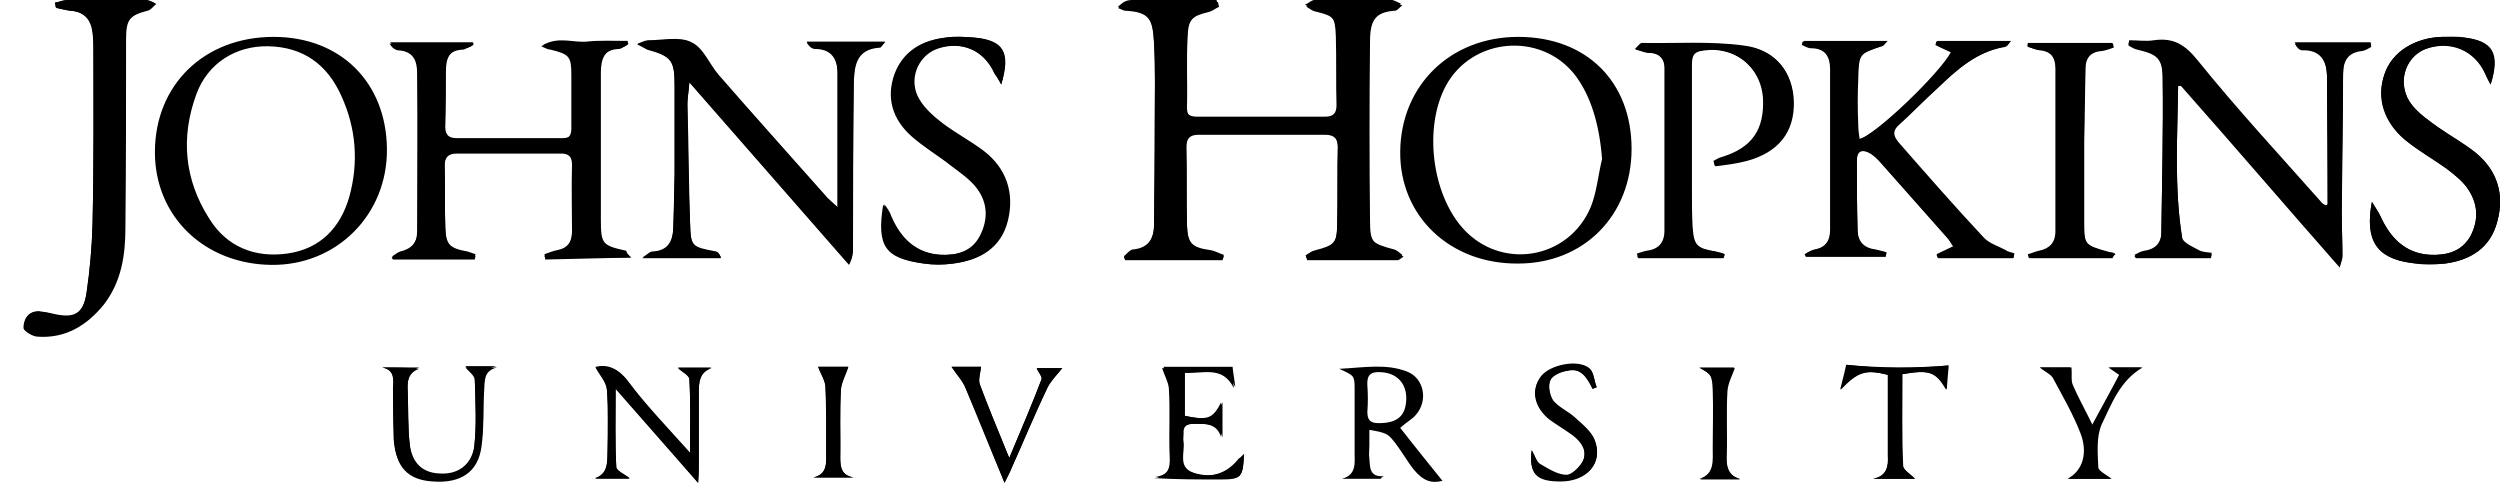
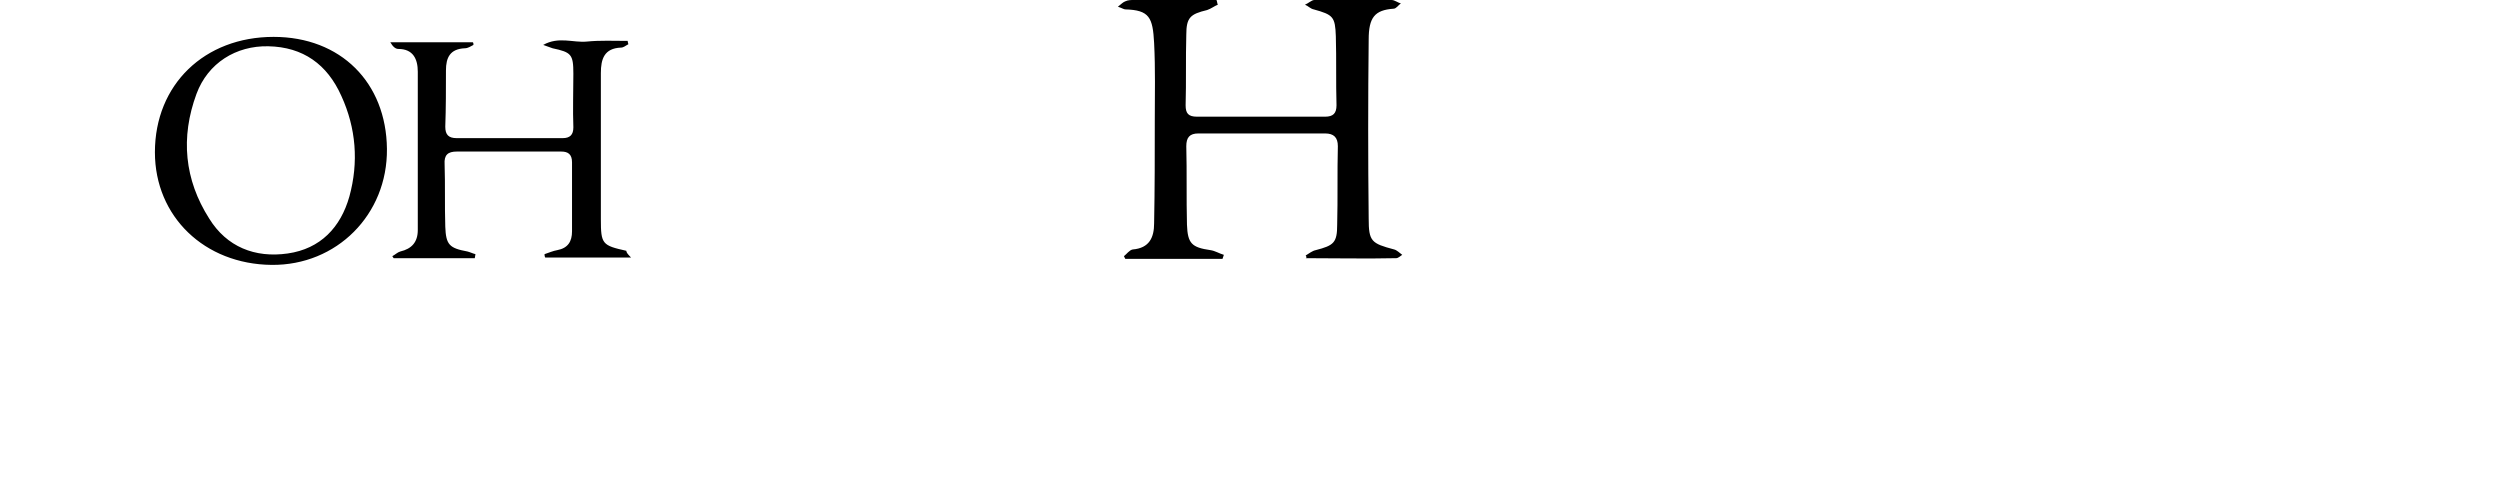
<svg xmlns="http://www.w3.org/2000/svg" version="1.1" id="Layer_1" x="0px" y="0px" viewBox="0 0 372.8 72" style="enable-background:new 0 0 372.8 72;" xml:space="preserve">
-   <path d="M194.7,38.1c0.1,0.2,0.2,0.4,0.2,0.7h13.5c0.3,0,0.6-0.4,0.9-0.5c-0.4-0.3-0.7-0.7-1.2-0.8c-3.4-0.9-3.8-1.3-3.8-4.6  c-0.1-8.9-0.1-17.8,0-26.7c0-3.2,0.8-4.4,3.7-4.6c0.4,0,0.7-0.5,1.1-0.8c-0.5-0.2-0.9-0.5-1.4-0.5c-3.8-0.1-7.6-0.1-11.5,0  c-0.5,0-1,0.4-1.4,0.7c0.4,0.2,0.8,0.6,1.3,0.7c2.9,0.7,3.2,1,3.3,4c0.1,3.4,0,6.9,0.1,10.3c0,1.2-0.5,1.7-1.7,1.7  c-6.4,0-12.7,0-19.1,0c-1.3,0-1.7-0.5-1.7-1.7c0.1-3.5-0.1-7,0.1-10.5c0.1-2.6,0.6-3.1,3.1-3.7c0.5-0.1,1-0.5,1.6-0.8  c-0.1-0.2-0.1-0.5-0.2-0.7H169c-0.4,0-0.8-0.1-1.2,0.1s-0.6,0.5-1.1,0.8c0.6,0.2,0.8,0.4,1.1,0.4c3.7,0.2,4.1,1.3,4.3,5  c0.2,3.8,0.1,7.6,0.1,11.5c0,5.1-0.1,10.3-0.1,15.4c0,2.2-0.8,3.7-3.2,3.9c-0.5,0.1-0.8,0.6-1.3,1l0.2,0.4h14.5l0.2-0.6  c-0.7-0.2-1.3-0.6-2-0.7c-2.8-0.5-3.4-1-3.5-3.8c-0.1-3.9,0-7.8-0.1-11.7c0-1.3,0.5-1.9,1.8-1.9h18.9c1.3,0,1.9,0.5,1.9,1.9  c-0.1,3.9,0,7.8-0.1,11.7c-0.1,2.8-0.5,3.2-3.2,3.8C195.7,37.3,195.2,37.8,194.7,38.1L194.7,38.1z M94.1,38.4  c-0.7-0.6-0.8-0.8-1-0.8c-3.7-0.8-3.8-1-3.8-4.7c0-4.6,0-9.2,0-13.8c0-2.6,0-5.3,0-8c0-2,0.5-3.7,3-3.8c0.4,0,0.7-0.4,1.1-0.5  c0-0.2-0.1-0.4-0.1-0.5c-2,0-4.1-0.1-6.1,0.1s-4.1-0.8-6.5,0.5c0.7,0.3,1,0.5,1.4,0.5c2.8,0.7,3.1,1,3.1,3.8v8  c0,1.1-0.5,1.6-1.6,1.6c-5.3,0-10.5,0-15.8,0c-1.2,0-1.7-0.5-1.7-1.7c0.1-2.8,0-5.6,0.1-8.4c0-1.9,0.7-3.2,2.8-3.3  c0.4,0,0.8-0.4,1.3-0.5c-0.1-0.1-0.1-0.2-0.1-0.4H58.1c0.4,0.7,0.8,0.9,1.2,1c2.3,0.1,2.9,1.5,2.9,3.4c0.1,7.9,0,15.7,0,23.6  c0,1.7-0.8,2.8-2.6,3.2c-0.4,0.1-0.8,0.5-1.2,0.7l0.2,0.3h12.2l0.1-0.5c-0.4-0.1-0.8-0.4-1.2-0.4c-2.7-0.5-3.2-1-3.3-3.7  c-0.1-3.1,0-6.1-0.1-9.3c0-1.3,0.5-1.9,1.8-1.9h15.6c1,0,1.6,0.4,1.6,1.6c-0.1,3.4,0,6.9,0,10.3c0,1.5-0.7,2.5-2.2,2.8  c-0.7,0.1-1.3,0.4-1.9,0.6c0.1,0.2,0.1,0.4,0.1,0.5L94.1,38.4z M124.9,30.9c-0.5-0.5-1.1-1-1.5-1.4c-5.4-6.1-10.8-12.1-16.2-18.3  c-1.4-1.6-2.3-4.1-4.1-4.9C101.4,5.4,98.8,6,96.7,6c-0.4,0-0.8,0.2-1.6,0.5c0.8,0.4,1.1,0.7,1.4,0.8c3.7,1,4.1,1.6,4.1,5.4v13.1  c0,2.7-0.1,5.5-0.2,8.2c-0.1,2-0.8,3.4-3.1,3.5c-0.4,0-0.7,0.4-1.5,0.9h11.7c-0.2-0.5-0.4-0.8-0.7-0.9c-3.7-0.7-3.8-0.7-3.9-4.4  c-0.2-5.9-0.2-11.7-0.4-17.6c0-0.9,0.2-1.9,0.3-3.3l23.8,27.2c0.5-1,0.6-1.7,0.6-2.5c0-8.1,0-16.1,0.1-24.2c0-2.8,0.2-5.5,4-5.7  c0.1,0,0.2-0.2,0.7-0.8h-11.7c0.3,0.7,0.8,1,1.2,1c2.5,0,3.4,1.4,3.4,3.7v20L124.9,30.9z M300.2,38.5c0.1-0.2,0.1-0.4,0.2-0.7  c-0.4-0.2-0.9-0.2-1.3-0.5c-1.1-0.6-2.5-1-3.3-1.9c-4.3-4.6-8.5-9.4-12.7-14.2c-0.8-1-0.9-1.7,0.1-2.6c2-1.8,3.8-3.7,5.8-5.5  c2.9-2.8,5.9-5.5,10.2-6.2c0.1,0,0.2-0.2,0.7-0.8h-11c-0.1,0.2-0.1,0.4-0.1,0.5c0.8,0.4,1.6,0.7,2.3,1.1c-1.6,3.2-11.6,12.7-13.8,13  c-0.1-0.7-0.2-1.4-0.2-2.2c-0.1-2.2-0.1-4.4,0-6.6c0.1-3.9,0.1-3.9,3.7-5.1c0.2-0.1,0.2-0.2,0.7-0.7h-12.5c0,0.2-0.1,0.4-0.1,0.5  c0.5,0.2,1,0.4,1.4,0.5c2,0.1,2.8,1.3,2.8,3.1v24c0,1.7-0.8,2.7-2.5,3c-0.5,0.1-0.8,0.4-1.3,0.6c0.1,0.1,0.1,0.2,0.2,0.4h11.7  c0-0.2,0.1-0.4,0.1-0.6c-0.5-0.1-1.1-0.3-1.6-0.4c-1.7-0.2-2.6-1.1-2.7-2.8c-0.1-3.5-0.1-7.1-0.1-10.6c0-1.5,0.8-1.8,2-1  c0.5,0.3,0.9,0.7,1.3,1.1c3.4,3.8,6.7,7.6,10.1,11.4c0.4,0.4,0.7,1,1,1.4c-1,0.5-1.7,0.8-2.5,1.2c0.1,0.2,0.2,0.3,0.2,0.5h11.1  L300.2,38.5z M324.8,12.8c0.2,0,0.4,0,0.5-0.1c7.8,9,15.6,17.9,23.6,27c0.2-0.8,0.4-1.2,0.4-1.6c0-2.2-0.1-4.5-0.1-6.7  c0.1-6.9,0.2-13.6,0.2-20.5c0-2,0.7-3.3,2.9-3.5c0.5-0.1,0.8-0.4,1.3-0.6l-0.1-0.5h-11.3c0.3,0.7,0.7,1,1.1,1  c2.7-0.1,3.6,1.6,3.7,3.9c0.1,6.4,0.1,12.9,0.1,19.2c0,0.1-0.2,0.2-0.3,0.2c-0.2-0.1-0.4-0.2-0.5-0.3c-6.2-7-12.6-13.9-18.5-21.2  c-2-2.5-3.7-3.5-6.6-3.1c-1.2,0.2-2.4,0-3.7,0c0,0.2-0.1,0.4-0.1,0.6c0.4,0.2,0.8,0.5,1.3,0.6c3,0.7,3.8,1.3,3.8,4.4  c0.1,7.6-0.1,15.3-0.2,23c0,1.7-1,2.6-2.6,2.8c-0.5,0.1-1,0.4-1.4,0.6c0.1,0.1,0.1,0.2,0.2,0.3h11.2c0-0.2,0.1-0.4,0.1-0.6  c-0.7-0.1-1.4-0.1-1.9-0.4c-0.9-0.5-2.4-1.1-2.5-1.9C324.2,28,324.7,20.4,324.8,12.8L324.8,12.8z M8.2,0.4c0,0.2,0.1,0.5,0.1,0.7  C9,1.3,9.7,1.5,10.4,1.6c2.2,0.1,3.2,1.4,3.4,3.4c0.1,0.7,0.1,1.5,0.1,2.2c0,8.8,0.1,17.6-0.1,26.4c-0.1,3.4-0.4,6.8-0.9,10.2  c-0.5,3.1-1.9,3.8-4.9,3.1c-0.7-0.2-1.4-0.4-2.2-0.4c-1.6-0.1-2.2,1.1-2.2,2.5c0,0.4,1.3,1.2,2,1.2c4.1,0.3,7.3-1.6,9.9-4.8  c2.6-3.4,3.2-7.3,3.2-11.4c0.1-9.4,0.1-18.8,0.1-28.1c0-3,0.5-3.6,3.2-4.3c0.5-0.1,0.8-0.6,1.3-1c-0.5-0.2-0.9-0.5-1.4-0.5  c-4-0.1-7.9-0.1-11.9,0C9.4,0.1,8.8,0.3,8.2,0.4z M257,38.5l0.1-0.6c-0.5-0.1-0.9-0.3-1.4-0.4c-2.7-0.4-3.2-0.8-3.4-3.7  c-0.1-1.9-0.1-3.7-0.1-5.5c0-6.1,0-12.3,0-18.5c0-1.1,0.1-2,1.4-2.3c4.7-0.9,9,2.3,9.3,7.2c0.2,4.6-1.6,7.3-6.1,8.7  c-0.5,0.1-0.9,0.4-1.3,0.6c0.1,0.2,0.1,0.5,0.2,0.7c1.6-0.3,3.2-0.4,4.7-0.8c4.7-1.3,7.1-4.4,7-8.8c-0.1-4.3-2.6-7.7-7.3-8.3  c-5-0.7-10.2-0.3-15.3-0.4c-0.2,0-0.5,0.4-1,0.9c0.9,0.2,1.4,0.5,2,0.5c1.7,0.1,2.5,1,2.4,2.6v24c0,1.9-1,2.8-2.7,3  c-0.5,0.1-1,0.3-1.4,0.4c0.1,0.2,0.1,0.4,0.1,0.6H257z M149.3,12.6c1.4-4.9,0.2-6.6-4.2-7c-1.3-0.1-2.8-0.2-4.1,0  c-3.5,0.4-6.3,2-7.6,5.4c-1.3,3.6-0.3,6.8,2.5,9.3c1.8,1.6,4,2.9,5.9,4.4c1.3,1,2.8,2,3.8,3.3c1.7,2.2,1.8,4.7,0.5,7.2  c-1.2,2.3-3.4,2.9-5.9,2.8c-3.8-0.2-6-2.5-7.5-5.8c-0.2-0.6-0.7-1.1-1-1.7c-1,6.3,0.3,8,6,8.8c1.4,0.2,2.9,0.2,4.3,0  c4-0.5,7.1-2.3,8.1-6.4c1.1-4.1-0.2-7.8-3.6-10.4c-1.9-1.5-4.1-2.6-6.1-4.1c-1.3-1-2.7-2.2-3.5-3.6c-1.7-2.8-0.3-6.4,2.6-7.5  c3.7-1.4,7.2,0.1,8.8,3.7C148.7,11.6,149.1,12,149.3,12.6L149.3,12.6z M371.4,12.6c1.4-4.6,0.2-6.5-4-7c-1.1-0.1-2.2-0.1-3.2-0.1  c-4.1,0.1-7.5,2.2-8.6,5.5c-1.3,3.5-0.2,7.2,3.1,9.9c1.9,1.6,4.1,2.8,6.2,4.3c1.1,0.8,2.2,1.7,3,2.8c1.6,2.2,1.8,4.7,0.5,7.2  c-1.3,2.3-3.5,2.9-6,2.8c-3.7-0.2-5.9-2.5-7.4-5.7c-0.3-0.7-0.7-1.2-1.3-2.2c-1.1,5.8,0.7,8.4,5.8,9.1c1.7,0.2,3.4,0.2,5.1,0.1  c3.8-0.5,6.8-2.3,7.8-6.3c1.1-4,0-7.5-3.2-10.2c-1.7-1.4-3.7-2.5-5.6-3.8c-1.4-1-2.8-2-3.9-3.3c-2.3-2.9-1.3-7.2,2-8.4  c3.7-1.4,7.3,0.1,8.9,3.7C370.8,11.5,371.1,12,371.4,12.6L371.4,12.6z M315,38.5c0.1-0.2,0.2-0.4,0.4-0.7c-0.2-0.1-0.5-0.2-0.8-0.2  c-3.9-1.1-3.9-1.1-3.9-5c0-3.9,0-7.8,0-11.7c0-3.6,0.1-7.2,0.2-10.8c0.1-1.6,0.8-2.5,2.5-2.6c0.6-0.1,1.1-0.3,1.7-0.5  c0-0.2-0.1-0.4-0.1-0.6h-12.6l-0.1,0.5c0.5,0.2,1.1,0.5,1.7,0.5c1.8,0.1,2.5,1.1,2.5,2.8v24.3c0,1.7-0.9,2.6-2.5,2.9  c-0.5,0.1-1.1,0.4-1.6,0.5l0.1,0.5H315z M104.1,72c0.1-1.2,0.1-1.9,0.1-2.5c0-3.6,0-7.3,0-10.9c0-1.6,0.1-3.1,1.9-3.8h-5  c0.6,0.6,1.7,1.1,1.7,1.7c0.2,3.5,0.1,7,0.1,11c-3.3-3.7-6.5-7-9.2-10.6c-1.6-2.1-3.2-2.6-4.9-2.2c0.5,1,1.6,2.1,1.7,3.3  c0.2,3.1,0.1,6.1,0.1,9.2c-0.1,1.6,0.2,3.4-1.9,4.1h5.2c-0.7-0.6-2-1.1-2-1.7c-0.2-3.8-0.1-7.6-0.1-11.7C96,62.6,99.9,67.1,104.1,72  L104.1,72z M185.5,67.7c-0.3,0.3-0.5,0.5-0.6,0.7c-1.6,2.2-4.1,3-6.9,2.1c-2.4-0.8-1.3-3-1.5-4.6c-0.1-0.4,0-0.8,0-1.2  c-0.1-1.2,0.5-1.5,1.6-1.5c1.7,0,3.5-0.2,4.2,2V60c-1.3,2.5-2,2.8-5.6,2v-6.6c2.8,0.2,5.8-1.2,7.5,2.3c-0.1-1-0.3-2-0.4-3h-10.3  c0.4,1,1,2,1,3c0.1,3.2,0,6.4,0.1,9.6c0,1.7,0.2,3.5-2.3,3.8c3.4,0.2,6.7,0.2,10,0.2C185.1,71.5,185.3,71.2,185.5,67.7L185.5,67.7z   M57,54.8c1.9,0.4,1.6,1.8,1.7,3.1c0,2.6,0,5.2,0.1,7.8c0.2,3.9,2,5.9,5.8,6.1c4.1,0.3,6.7-1.4,7.2-5.2c0.4-2.8,0.2-5.6,0.4-8.4  c0.1-1.4-0.1-2.9,1.9-3.4h-4.7c0.5,0.6,1.4,1.2,1.4,1.9c0.1,3.4,0.3,6.9-0.1,10.2c-0.4,2.8-2.5,4.1-5.2,3.9  c-2.5-0.2-4.1-1.6-4.4-4.4c-0.3-2.6-0.2-5.3-0.3-7.9c-0.1-1.5,0-2.9,1.7-3.5C60.7,54.8,58.9,54.8,57,54.8z M304.2,54.8  c0.8,0.7,1.7,1,2,1.7c1.4,2.6,2.9,5.2,4,8c1.2,3,0.4,5.7-1.9,6.9h6.4c-0.7-0.6-1.9-1.1-2-1.7c-0.1-2.1-0.3-4.5,0.5-6.4  c1.4-3.1,2.6-6.5,6.1-8.5h-4.9c0.6,0.4,1,0.7,1.6,1.1c-1.3,2.5-2.6,4.8-4.1,7.6c-1.1-2.3-2.2-4.1-3-6.1c-0.3-0.7-0.1-1.6-0.2-2.6  L304.2,54.8z M141.9,54.7c0.7,1.1,1.6,2,2.1,3.2c1.9,4.6,3.7,9.1,5.8,14.1c0.4-1,0.7-1.5,1-2.1c1.8-4,3.5-8.2,5.4-12.1  c0.5-1.1,1.5-2,2.2-2.9h-3.8c0.2,0.6,0.9,1.3,0.7,1.7c-1.4,3.7-3,7.4-4.8,11.7c-1.6-4-3.1-7.5-4.4-11c-0.2-0.7,0.1-1.7,0.2-2.6  H141.9z M279.3,71.4h6.2c-0.6-0.7-1.7-1.3-1.8-2c-0.2-4.6-0.1-9.1-0.1-13.6c4.1-0.7,5-0.4,6.6,2.3c0.1-1.4,0.2-2.6,0.3-3.6  c-5.1,0.5-10.1,0.5-15.2-0.1c-0.2,1-0.5,2.1-0.9,3.7c2.6-2.7,3.7-3.1,7.1-2.2v12C281.6,69.5,281.4,71,279.3,71.4L279.3,71.4z   M237.5,58c0.2-0.1,0.4-0.2,0.6-0.2c-0.4-1-0.4-2.3-1.1-2.8c-1.6-1.3-5.8-0.5-7.2,1.2c-1.6,2-1,4.6,1.3,6.4c1.1,0.8,2.3,1.5,3.4,2.3  c1.3,1,2.2,2.3,1.6,3.8c-0.4,1-1.6,2.2-2.5,2.2c-1.3,0-2.7-0.8-3.9-1.6c-0.6-0.4-0.8-1.3-1.3-2.1c-0.4,3.5,0.7,4.6,4.3,4.6  c4,0,6.4-2.8,5.1-6.1c-0.5-1.3-1.9-2.4-3-3.4c-1-0.9-2.4-1.4-3.2-2.5c-0.6-0.8-0.8-2.3-0.4-3.1c0.3-0.7,1.6-1.3,2.6-1.4  C235.8,54.8,236.7,56.4,237.5,58L237.5,58z M122,54.7c0.4,1.1,1.1,2.1,1.1,3.1c0.1,3.2,0.1,6.4,0.1,9.6c0,1.6,0.2,3.3-1.9,3.8h6  c-1.8-0.3-2-1.5-2-2.9c0-3.4-0.1-6.9,0.1-10.2c0.1-1.1,0.8-2.3,1.1-3.4H122z M259.4,71.4c-2-0.5-2-2-1.9-3.5  c0.1-3.2-0.1-6.4,0.1-9.6c0.1-1.2,0.7-2.3,1.1-3.4h-5.2c1.9,1,2,1.2,2,3.4c0.1,2.9,0,5.8,0,8.6c0,1.8,0.3,3.8-2,4.6H259.4z" />
  <path d="M194.7,38.1c0.5-0.3,1-0.7,1.5-0.8c2.7-0.7,3.2-1.1,3.2-3.8c0.1-3.9,0-7.8,0.1-11.7c0-1.3-0.6-1.9-1.9-1.9  c-6.3,0-12.6,0-18.9,0c-1.3,0-1.8,0.6-1.8,1.9c0.1,3.9,0,7.8,0.1,11.7c0.1,2.8,0.7,3.4,3.5,3.8c0.7,0.1,1.3,0.5,2,0.7l-0.2,0.6  h-14.5l-0.2-0.4c0.4-0.3,0.8-0.9,1.3-1c2.5-0.2,3.2-1.8,3.2-3.9c0.1-5.1,0.1-10.3,0.1-15.4c0-3.8,0.1-7.6-0.1-11.5  c-0.2-3.8-0.7-4.9-4.3-5c-0.2,0-0.5-0.2-1.1-0.4c0.5-0.4,0.8-0.7,1.1-0.8C168.2,0,168.7,0,169,0h12.4c0.1,0.2,0.1,0.5,0.2,0.7  c-0.5,0.2-1,0.6-1.6,0.8c-2.5,0.6-3.1,1.1-3.1,3.7c-0.1,3.5,0,7-0.1,10.5c0,1.2,0.4,1.7,1.7,1.7h19.1c1.2,0,1.7-0.5,1.7-1.7  c-0.1-3.4,0-6.9-0.1-10.3c-0.1-2.9-0.4-3.2-3.3-4c-0.5-0.1-0.8-0.5-1.3-0.7c0.5-0.2,1-0.7,1.4-0.7c3.8-0.1,7.6-0.1,11.5,0  c0.5,0,0.9,0.4,1.4,0.5c-0.4,0.3-0.7,0.8-1.1,0.8c-2.8,0.2-3.7,1.3-3.7,4.6c-0.1,8.9-0.1,17.8,0,26.7c0,3.4,0.4,3.7,3.8,4.6  c0.4,0.1,0.8,0.5,1.2,0.8c-0.3,0.2-0.6,0.5-0.9,0.5c-4.5,0.1-9,0-13.5,0C194.9,38.5,194.8,38.2,194.7,38.1L194.7,38.1z M94.1,38.4  H81.3c-0.1-0.2-0.1-0.4-0.1-0.5c0.6-0.2,1.3-0.5,1.9-0.6c1.6-0.3,2.2-1.3,2.2-2.8c0-3.4,0-6.9,0-10.3c0-1.2-0.6-1.6-1.6-1.6  c-5.2,0-10.4,0-15.6,0c-1.3,0-1.9,0.5-1.8,1.9c0.1,3.1,0,6.1,0.1,9.3c0.1,2.7,0.6,3.2,3.3,3.7c0.4,0.1,0.8,0.3,1.2,0.4l-0.1,0.6  H58.7l-0.2-0.3c0.4-0.2,0.8-0.6,1.2-0.7c1.7-0.4,2.6-1.4,2.6-3.2c0-7.9,0-15.7,0-23.6c0-1.9-0.7-3.4-2.9-3.4c-0.4,0-0.8-0.3-1.2-1  h12.3c0.1,0.1,0.1,0.2,0.1,0.4c-0.4,0.2-0.8,0.5-1.3,0.5c-2.2,0.1-2.8,1.4-2.8,3.3c0,2.8,0,5.6-0.1,8.4c0,1.2,0.5,1.7,1.7,1.7h15.8  c1.1,0,1.6-0.5,1.6-1.6c-0.1-2.6,0-5.3,0-8c0-2.9-0.3-3.2-3.1-3.8c-0.3-0.1-0.6-0.2-1.4-0.5c2.3-1.3,4.5-0.3,6.5-0.5  c2-0.2,4-0.1,6.1-0.1c0,0.2,0.1,0.4,0.1,0.5c-0.4,0.2-0.7,0.5-1.1,0.5c-2.5,0.1-3,1.7-3,3.8v8v13.8c0,3.7,0.2,3.9,3.8,4.7  C93.4,37.6,93.5,37.8,94.1,38.4L94.1,38.4z M40.8,5.5c10,0,16.8,6.8,16.9,16.7c0.1,9.8-7.5,17.4-17.2,17.3  c-10-0.1-17.4-7.2-17.4-16.8C23.1,12.6,30.5,5.5,40.8,5.5z M40,6.9c-4.8-0.1-9,2.5-10.7,7.1c-2.4,6.5-1.8,12.8,1.9,18.6  c2.6,4.2,6.8,5.9,11.7,5.2c4.9-0.7,7.9-3.9,9.2-8.5c1.4-5.1,1-10.2-1.2-15C48.8,9.6,45.2,7,40,6.9z" />
-   <path d="M226.4,5.5c10.2,0,16.9,6.7,16.9,16.7c0,9.9-7.1,17.1-16.9,17.1c-10.1,0.1-17.7-7-17.6-16.7C208.9,12.7,216.3,5.5,226.4,5.5  z M238.9,23.7c-0.4-5.2-1.7-9.5-4.1-12.6c-5.1-6.4-15.3-5.5-19.2,1.7c-3.3,6.2-2.1,16,2.5,21.2c5.7,6.4,15.8,4.7,19.1-3.1  C238.1,28.7,238.3,26.2,238.9,23.7L238.9,23.7z M124.9,30.9V11c0-2.2-0.9-3.7-3.4-3.7c-0.4,0-0.9-0.4-1.2-1H132  c-0.5,0.5-0.6,0.7-0.7,0.8c-3.8,0.2-3.9,2.9-4,5.7c-0.1,8.1-0.1,16.1-0.1,24.2c0,0.8-0.1,1.6-0.6,2.5l-23.8-27.2  c-0.1,1.4-0.3,2.4-0.3,3.3c0.1,5.9,0.1,11.8,0.4,17.6c0.1,3.7,0.2,3.7,3.9,4.4c0.3,0.1,0.6,0.4,0.7,0.9H95.8  c0.8-0.5,1.1-0.9,1.5-0.9c2.3-0.1,3.1-1.5,3.1-3.5c0.1-2.7,0.1-5.5,0.2-8.2c0-4.4,0-8.8,0-13.1c0-3.8-0.5-4.4-4.1-5.4  C96.1,7.2,95.8,7,95,6.6c0.8-0.2,1.2-0.5,1.6-0.5c2.2,0,4.7-0.6,6.4,0.2s2.6,3.3,4.1,4.9c5.3,6.1,10.8,12.2,16.2,18.3  C123.8,30,124.3,30.4,124.9,30.9z M300.2,38.5H289c-0.1-0.2-0.2-0.3-0.2-0.5c0.8-0.4,1.5-0.7,2.5-1.2c-0.4-0.5-0.6-1-1-1.4  c-3.4-3.8-6.7-7.6-10.1-11.4c-0.4-0.4-0.8-0.8-1.3-1.1c-1.2-0.7-2-0.4-2,1c0,3.5,0,7.1,0.1,10.6c0,1.7,1,2.6,2.7,2.8  c0.5,0.1,1.1,0.2,1.6,0.4c0,0.2-0.1,0.4-0.1,0.6h-11.9c-0.1-0.1-0.1-0.2-0.2-0.4c0.4-0.2,0.8-0.5,1.3-0.6c1.7-0.3,2.5-1.3,2.5-3  c0-8,0-16,0-24c0-1.8-0.7-3.1-2.8-3.1c-0.5,0-1-0.3-1.4-0.5c0-0.2,0.1-0.4,0.1-0.5h12.5c-0.4,0.5-0.5,0.7-0.7,0.7  c-3.6,1.2-3.7,1.2-3.7,5.1v6.6c0,0.7,0.2,1.4,0.2,2.2c2.2-0.3,12.1-9.8,13.8-13c-0.8-0.4-1.6-0.7-2.3-1.1c0.1-0.2,0.1-0.4,0.1-0.5  h11c-0.4,0.5-0.5,0.7-0.7,0.8c-4.3,0.7-7.2,3.4-10.2,6.2c-2,1.8-3.8,3.7-5.8,5.5c-1,0.9-1,1.6-0.1,2.6c4.3,4.7,8.4,9.6,12.7,14.2  c0.8,0.9,2.2,1.3,3.3,1.9c0.4,0.2,0.8,0.3,1.3,0.5C300.3,38.1,300.3,38.4,300.2,38.5L300.2,38.5z M324.8,12.8  c-0.1,7.6-0.6,15.2,0.6,22.8c0.1,0.7,1.6,1.3,2.5,1.9c0.5,0.3,1.3,0.3,1.9,0.4c0,0.2-0.1,0.4-0.1,0.6h-11.2  c-0.1-0.1-0.1-0.2-0.2-0.3c0.5-0.2,0.9-0.6,1.4-0.6c1.7-0.2,2.6-1.1,2.6-2.8c0.1-7.6,0.3-15.3,0.2-23c0-3.1-0.8-3.7-3.8-4.4  c-0.5-0.1-0.9-0.4-1.3-0.6c0-0.2,0.1-0.4,0.1-0.6c1.2,0,2.5,0.1,3.7,0c2.9-0.4,4.7,0.7,6.6,3.1c5.8,7.3,12.3,14.2,18.5,21.2  c0.1,0.1,0.3,0.2,0.5,0.3c0.1-0.1,0.3-0.2,0.3-0.2c0-6.4-0.1-12.9-0.1-19.2c0-2.3-1-4-3.7-3.9c-0.4,0-0.8-0.4-1.1-1h11.3l0.1,0.5  c-0.4,0.2-0.8,0.5-1.3,0.6c-2.2,0.2-2.9,1.5-2.9,3.5c-0.1,6.9-0.2,13.6-0.2,20.5c0,2.2,0.1,4.5,0.1,6.7c0,0.4-0.2,0.8-0.4,1.6  c-8.1-9.2-15.8-18.2-23.6-27C325.1,12.7,325,12.8,324.8,12.8L324.8,12.8z M8.2,0.4c0.6-0.1,1.1-0.4,1.7-0.4h11.9  c0.5,0,0.9,0.3,1.4,0.5c-0.4,0.4-0.8,0.8-1.3,1c-2.7,0.8-3.2,1.4-3.2,4.3c-0.1,9.4,0,18.8-0.1,28.1c-0.1,4-0.5,8.1-3.2,11.4  c-2.5,3.2-5.7,5.1-9.9,4.8c-0.7-0.1-2-0.8-2-1.2c0-1.3,0.7-2.5,2.3-2.5c0.7,0.1,1.4,0.2,2.2,0.4c3.1,0.7,4.4,0,4.9-3.1  c0.5-3.4,0.8-6.8,0.9-10.2C14,24.8,14,16,14,7.2c0-0.7-0.1-1.5-0.1-2.2c-0.2-2-1.2-3.3-3.4-3.4C9.8,1.5,9,1.3,8.4,1.2  C8.3,0.9,8.3,0.7,8.2,0.4z M257,38.5h-12.7c-0.1-0.2-0.1-0.4-0.1-0.6c0.5-0.1,1-0.4,1.4-0.4c1.7-0.2,2.7-1.1,2.7-3c0-8,0-16,0-24  c0-1.6-0.7-2.6-2.4-2.6c-0.6,0-1.1-0.3-2-0.5c0.5-0.5,0.8-0.9,1-0.9c5.1,0.1,10.3-0.2,15.3,0.4c4.7,0.6,7.2,4,7.3,8.3  c0.1,4.4-2.2,7.5-7,8.8c-1.5,0.4-3.1,0.6-4.7,0.8c-0.1-0.2-0.1-0.5-0.2-0.7c0.5-0.2,0.9-0.5,1.3-0.6c4.4-1.4,6.3-4.1,6.1-8.7  c-0.2-4.9-4.5-8.1-9.3-7.2c-1.4,0.2-1.4,1.2-1.4,2.3v18.4c0,1.9,0,3.7,0.1,5.5c0.2,2.8,0.6,3.2,3.4,3.7c0.5,0.1,1,0.2,1.4,0.4  C257.2,38.1,257.1,38.2,257,38.5L257,38.5z M149.3,12.6c-0.3-0.5-0.6-1-0.8-1.6c-1.6-3.5-5.2-5-8.8-3.7c-2.9,1.1-4.3,4.7-2.6,7.5  c0.8,1.4,2.2,2.6,3.5,3.6c2,1.5,4.1,2.6,6.1,4.1c3.4,2.6,4.6,6.3,3.6,10.4c-1,4.1-4.2,5.9-8.1,6.4c-1.4,0.2-2.9,0.2-4.3,0  c-5.8-0.8-7-2.6-6-8.8c0.4,0.5,0.8,1.1,1,1.7c1.4,3.3,3.7,5.6,7.5,5.8c2.5,0.1,4.7-0.5,5.9-2.8c1.3-2.4,1.1-5-0.5-7.2  c-1-1.3-2.5-2.3-3.8-3.3c-2-1.5-4.1-2.7-5.9-4.4c-2.8-2.5-3.7-5.7-2.5-9.3c1.3-3.4,4.1-5,7.6-5.4c1.3-0.2,2.8-0.1,4.1,0  C149.6,6,150.8,7.7,149.3,12.6z M371.4,12.6c-0.3-0.5-0.6-1.1-0.8-1.6c-1.6-3.5-5.2-5-8.9-3.7c-3.2,1.3-4.4,5.5-2,8.4  c1,1.3,2.5,2.3,3.9,3.3c1.8,1.3,3.8,2.4,5.6,3.8c3.2,2.6,4.3,6.2,3.2,10.2c-1,3.9-4,5.8-7.8,6.3c-1.7,0.2-3.4,0.2-5.1-0.1  c-5-0.7-6.9-3.4-5.8-9.1c0.6,1,1,1.6,1.3,2.2c1.4,3.2,3.7,5.5,7.4,5.7c2.5,0.1,4.7-0.5,6-2.8c1.3-2.5,1.1-4.9-0.5-7.2  c-0.8-1.1-1.9-1.9-3-2.8c-2-1.5-4.3-2.8-6.2-4.3c-3.2-2.7-4.3-6.4-3.1-9.9c1.1-3.2,4.6-5.4,8.6-5.5c1.1,0,2.2-0.1,3.3,0.1  C371.7,6.1,372.9,7.9,371.4,12.6z M315,38.5h-12.4l-0.1-0.5c0.5-0.2,1.1-0.4,1.6-0.5c1.7-0.3,2.5-1.2,2.5-2.9c0-8.1,0-16.2,0-24.3  c0-1.7-0.8-2.7-2.5-2.8c-0.6-0.1-1.1-0.4-1.7-0.5l0.1-0.5h12.6c0,0.2,0.1,0.4,0.1,0.6c-0.6,0.2-1.1,0.4-1.7,0.5  c-1.7,0.1-2.5,1-2.5,2.6c-0.1,3.6-0.1,7.2-0.2,10.8v11.7c0,4,0,4,3.9,5c0.2,0.1,0.5,0.2,0.8,0.2C315.2,38.1,315.1,38.2,315,38.5z   M205.9,71.4h-5.8c2.2-0.6,1.9-2.3,1.9-3.9c0-3.2,0-6.4,0-9.6c0-1.9-0.1-1.9-2.3-2.9c3.8-0.2,7-0.8,10.1,0.4c2.6,1,3.2,4.4,1.3,6.5  c-0.5,0.6-1.3,1-2.3,1.9c2.1,2.7,4.3,5.4,6.3,7.9c-1.6,0.4-2.8,0.1-4.3-1.7c-1.1-1.4-2-3.1-3.2-4.5c-0.6-0.7-0.9-1-3.4-1.4v2.3  c0,0.7-0.1,1.4,0,2c0.1,1.3,0,2.8,2.2,2.6C206.1,71.1,206,71.2,205.9,71.4L205.9,71.4z M205.6,63.1c2.8,0,4-1.1,4.1-3.5  c0.1-2.4-1.4-4-3.8-4.1c-1.5-0.1-2.1,0.4-2,2c0.1,1.3,0.1,2.6,0,3.9C203.9,62.6,204.3,63.1,205.6,63.1z M104.1,72  c-4.3-4.9-8.2-9.3-12.3-14c0,4.1-0.1,7.9,0.1,11.7c0,0.5,1.2,1.1,2,1.7h-5.2c2-0.7,1.9-2.5,1.9-4.1c0.1-3.1,0.2-6.2-0.1-9.2  c-0.1-1.1-1.1-2.2-1.7-3.3c1.7-0.4,3.4,0.1,4.9,2.2c2.7,3.7,5.9,6.9,9.2,10.6c0-4,0.1-7.5-0.1-11c0-0.6-1.1-1.1-1.7-1.7h5  c-1.9,0.7-1.9,2.2-1.9,3.8v10.9C104.2,70.2,104.2,70.8,104.1,72z M185.5,67.7c-0.1,3.4-0.4,3.8-3.4,3.8c-3.3,0-6.6,0-10-0.2  c2.5-0.3,2.4-2,2.3-3.8c-0.1-3.2,0.1-6.4-0.1-9.6c-0.1-1-0.7-2-1-3h10.3c0.1,1,0.3,2,0.4,3c-1.7-3.5-4.7-2.1-7.5-2.3V62  c3.6,0.7,4.3,0.5,5.6-2v5.2c-0.7-2.2-2.5-2-4.2-2c-1.1,0-1.7,0.4-1.6,1.5c0.1,0.4-0.1,0.8,0,1.2c0.2,1.6-0.9,3.7,1.5,4.6  c2.6,1,5.2,0.1,6.9-2.1C185,68.2,185.2,68.1,185.5,67.7L185.5,67.7z M57,54.8h5.5c-1.7,0.6-1.8,2-1.7,3.5c0.1,2.6,0,5.3,0.3,7.9  c0.3,2.8,1.9,4.3,4.4,4.4c2.6,0.2,4.7-1.1,5.2-3.9c0.4-3.4,0.2-6.8,0.1-10.2c0-0.7-1-1.3-1.4-1.9H74c-1.9,0.4-1.8,2-1.9,3.4  c-0.1,2.8,0.1,5.7-0.4,8.4c-0.5,3.8-3.2,5.5-7.2,5.2c-3.7-0.3-5.5-2.2-5.8-6.1c-0.1-2.6-0.1-5.2-0.1-7.8  C58.7,56.6,58.9,55.1,57,54.8z M304.2,54.8h4.7c0.1,1-0.1,1.9,0.2,2.6c0.8,1.9,1.9,3.8,3,6.1c1.5-2.8,2.8-5.1,4.1-7.6  c-0.5-0.4-1-0.7-1.6-1.1h4.9c-3.4,2-4.6,5.4-6.1,8.5c-0.8,1.8-0.6,4.2-0.5,6.4c0,0.5,1.2,1.1,2,1.7h-6.4c2.3-1.1,3.2-3.8,1.9-6.9  c-1.1-2.8-2.6-5.4-4-8C305.8,55.8,305.1,55.4,304.2,54.8L304.2,54.8z M141.9,54.7h4.4c-0.1,0.9-0.5,1.9-0.2,2.6  c1.3,3.5,2.7,6.9,4.4,11c1.8-4.3,3.4-8,4.8-11.7c0.2-0.4-0.5-1.1-0.7-1.7h3.8c-0.7,0.9-1.6,1.8-2.2,2.9c-1.9,4-3.6,8.1-5.4,12.1  c-0.2,0.6-0.5,1.1-1,2.1c-2-5-3.8-9.6-5.8-14.1C143.6,56.8,142.6,55.8,141.9,54.7L141.9,54.7z M279.3,71.4c2.1-0.4,2.3-1.8,2.3-3.5  c0-4,0-8.1,0-12c-3.4-0.8-4.5-0.5-7.1,2.2c0.4-1.6,0.7-2.7,0.9-3.7c5.1,0.5,10.1,0.5,15.2,0.1c-0.1,1-0.2,2.2-0.3,3.6  c-1.6-2.7-2.6-3-6.6-2.3c0,4.5-0.1,9.1,0.1,13.6c0,0.7,1.1,1.3,1.8,2C283.5,71.4,281.4,71.4,279.3,71.4z M237.5,58  c-0.8-1.6-1.7-3.2-3.7-2.8c-1,0.2-2.3,0.7-2.6,1.4c-0.4,0.8-0.1,2.3,0.4,3.1c0.8,1,2.2,1.6,3.2,2.5c1.1,1,2.5,2.1,3,3.4  c1.3,3.4-1.1,6.1-5.1,6.1c-3.6,0-4.7-1.1-4.3-4.6c0.5,0.8,0.7,1.8,1.3,2.1c1.2,0.7,2.6,1.6,3.9,1.6c0.8,0,2.1-1.3,2.5-2.2  c0.6-1.6-0.3-2.9-1.6-3.8c-1.1-0.8-2.3-1.5-3.4-2.3c-2.3-1.9-2.8-4.4-1.3-6.4c1.3-1.7,5.5-2.6,7.2-1.2c0.7,0.6,0.7,1.9,1.1,2.8  C237.9,57.8,237.7,57.8,237.5,58L237.5,58z M122,54.7h4.5c-0.4,1.1-1.1,2.2-1.1,3.4c-0.2,3.4,0,6.8-0.1,10.2c0,1.4,0.2,2.6,2,2.9h-6  c2.2-0.5,1.9-2.2,1.9-3.8c0-3.2,0.1-6.4-0.1-9.6C123.1,56.8,122.4,55.8,122,54.7z M259.4,71.4h-6c2.3-0.7,2-2.7,2-4.6  c0-2.9,0.1-5.8,0-8.6c-0.1-2.2-0.2-2.4-2-3.4h5.2c-0.4,1-1.1,2.2-1.1,3.4c-0.2,3.2,0,6.4-0.1,9.6C257.5,69.3,257.5,70.8,259.4,71.4  L259.4,71.4z" />
</svg>